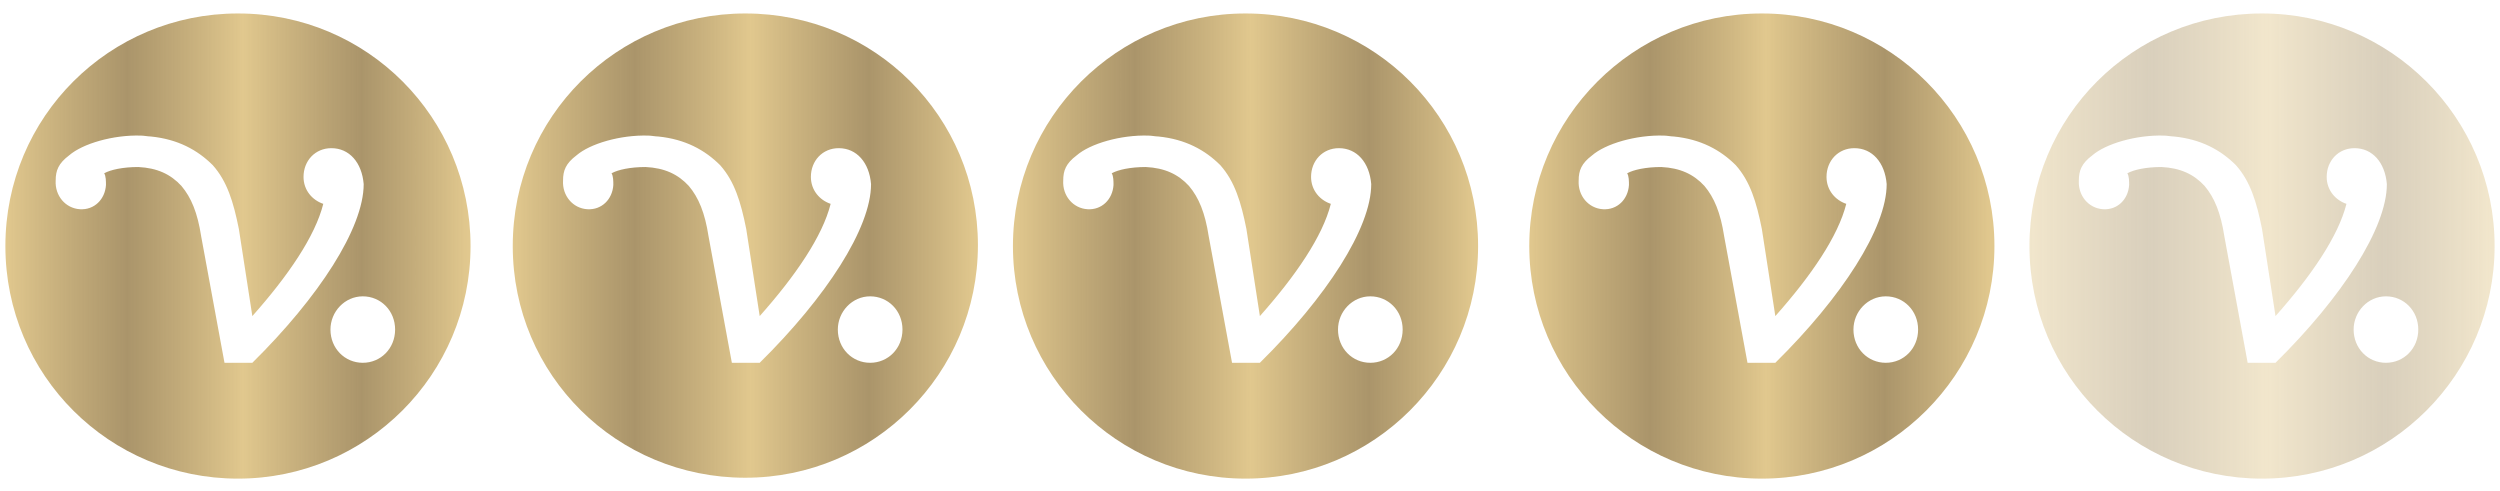
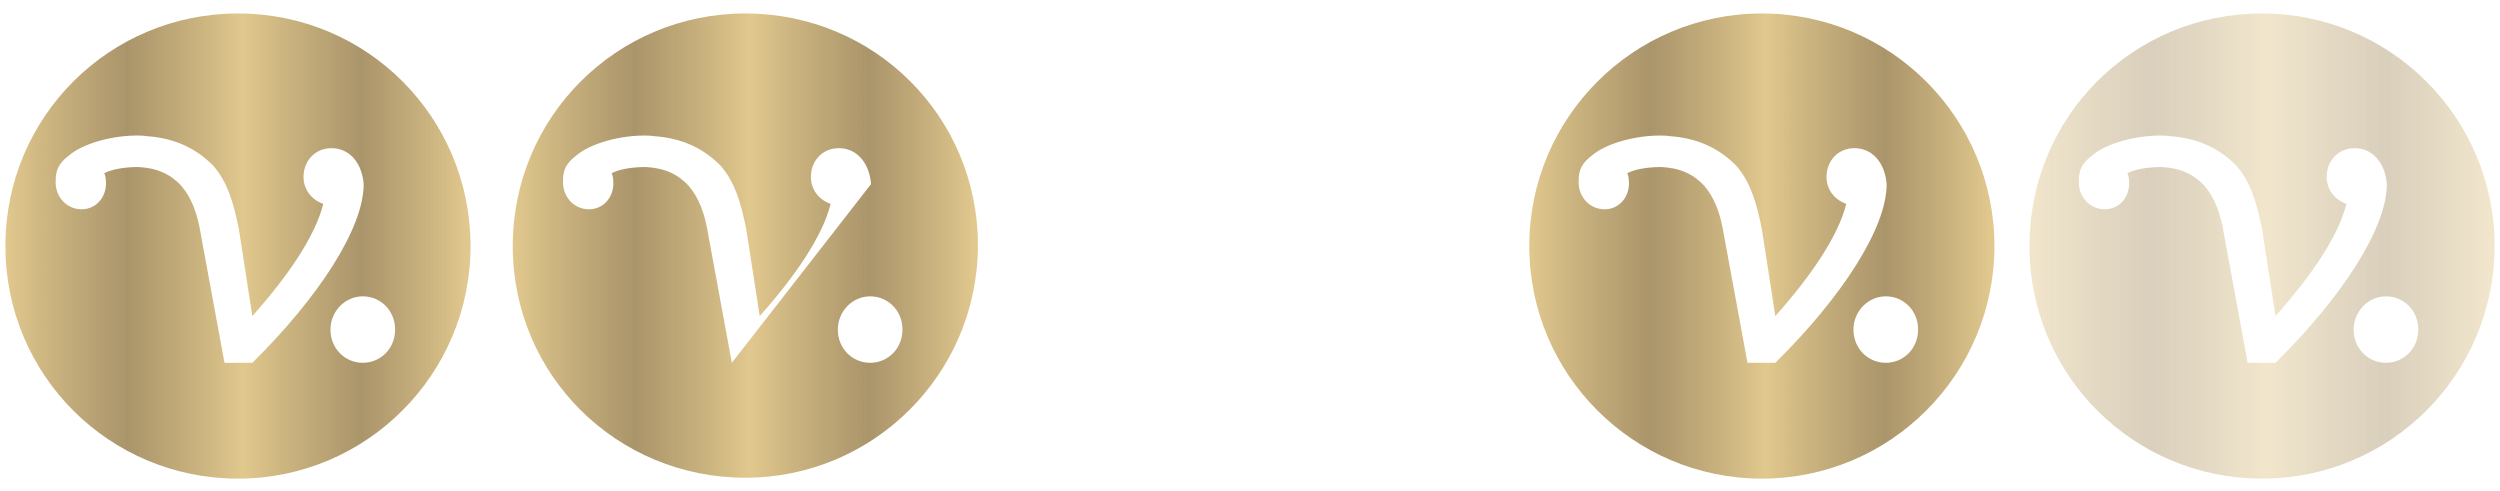
<svg xmlns="http://www.w3.org/2000/svg" version="1.1" id="Lager_1" x="0px" y="0px" viewBox="0 0 278.4 54.7" style="enable-background:new 0 0 278.4 54.7;" xml:space="preserve">
  <style type="text/css">
	.st0{fill:url(#SVGID_1_);}
	.st1{fill:url(#SVGID_00000059291930304329630210000003496762488326384545_);}
	.st2{fill:url(#SVGID_00000012457892515107728580000001385200502784605325_);}
	.st3{fill:url(#SVGID_00000086682286851398577080000016372881819675213206_);}
	.st4{opacity:0.45;fill:url(#SVGID_00000054953579845769365990000016998148018766914183_);}
</style>
  <linearGradient id="SVGID_1_" gradientUnits="userSpaceOnUse" x1="0.648" y1="27.35" x2="52.448" y2="27.35">
    <stop offset="0" style="stop-color:#E1C88E" />
    <stop offset="0.261" style="stop-color:#A1895A;stop-opacity:0.9" />
    <stop offset="0.51" style="stop-color:#E1C88E" />
    <stop offset="0.765" style="stop-color:#A1895A;stop-opacity:0.9" />
    <stop offset="0.992" style="stop-color:#E1C88E" />
  </linearGradient>
  <path class="st0" d="M26.5,1.5C12.2,1.5,0.6,13,0.6,27.4s11.6,25.9,25.9,25.9s25.9-11.6,25.9-25.9S40.9,1.5,26.5,1.5z M25,40.4  l-2.6-14.1c-0.4-2.6-1.1-4.3-2.2-5.6c-1.2-1.3-2.7-2-4.8-2.1c-1.7,0-3.1,0.3-3.8,0.7c0.2,0.3,0.2,0.9,0.2,1.3  c-0.1,1.6-1.3,2.8-2.9,2.7c-1.6-0.1-2.8-1.5-2.7-3.2c0-1.1,0.3-1.9,1.5-2.8c1.5-1.3,4.9-2.3,8-2.2c0.3,0,0.8,0.1,1.1,0.1  c3,0.3,5.2,1.5,6.9,3.2c1.6,1.8,2.3,4.1,2.9,7.1l1.5,9.7c4-4.5,7-8.9,7.9-12.5c-1.2-0.4-2.2-1.5-2.2-3c0-1.8,1.3-3.2,3.1-3.2  c2,0,3.4,1.6,3.6,4c0,4.9-5,12.6-12.4,19.9L25,40.4L25,40.4z M40.4,40.4c-2,0-3.6-1.6-3.6-3.7c0-2,1.6-3.7,3.6-3.7  c2,0,3.6,1.6,3.6,3.7C44,38.8,42.4,40.4,40.4,40.4z" />
  <linearGradient id="SVGID_00000103983747729010157430000011017744669782251677_" gradientUnits="userSpaceOnUse" x1="57.148" y1="27.35" x2="108.948" y2="27.35">
    <stop offset="0" style="stop-color:#E1C88E" />
    <stop offset="0.261" style="stop-color:#A1895A;stop-opacity:0.9" />
    <stop offset="0.51" style="stop-color:#E1C88E" />
    <stop offset="0.765" style="stop-color:#A1895A;stop-opacity:0.9" />
    <stop offset="0.992" style="stop-color:#E1C88E" />
  </linearGradient>
-   <path style="fill:url(#SVGID_00000103983747729010157430000011017744669782251677_);" d="M83,1.5C68.7,1.5,57.1,13,57.1,27.4  S68.7,53.2,83,53.2s25.9-11.6,25.9-25.9S97.4,1.5,83,1.5z M81.5,40.4l-2.6-14.1c-0.4-2.6-1.1-4.3-2.2-5.6c-1.2-1.3-2.7-2-4.8-2.1  c-1.7,0-3.1,0.3-3.8,0.7c0.2,0.3,0.2,0.9,0.2,1.3c-0.1,1.6-1.3,2.8-2.9,2.7c-1.6-0.1-2.8-1.5-2.7-3.2c0-1.1,0.3-1.9,1.5-2.8  c1.5-1.3,4.9-2.3,8-2.2c0.3,0,0.8,0.1,1.1,0.1c3,0.3,5.2,1.5,6.9,3.2c1.6,1.8,2.3,4.1,2.9,7.1l1.5,9.7c4-4.5,7-8.9,7.9-12.5  c-1.2-0.4-2.2-1.5-2.2-3c0-1.8,1.3-3.2,3.1-3.2c2,0,3.4,1.6,3.6,4c0,4.9-5,12.6-12.4,19.9L81.5,40.4L81.5,40.4z M96.9,40.4  c-2,0-3.6-1.6-3.6-3.7c0-2,1.6-3.7,3.6-3.7c2,0,3.6,1.6,3.6,3.7C100.5,38.8,98.9,40.4,96.9,40.4z" />
+   <path style="fill:url(#SVGID_00000103983747729010157430000011017744669782251677_);" d="M83,1.5C68.7,1.5,57.1,13,57.1,27.4  S68.7,53.2,83,53.2s25.9-11.6,25.9-25.9S97.4,1.5,83,1.5z M81.5,40.4l-2.6-14.1c-0.4-2.6-1.1-4.3-2.2-5.6c-1.2-1.3-2.7-2-4.8-2.1  c-1.7,0-3.1,0.3-3.8,0.7c0.2,0.3,0.2,0.9,0.2,1.3c-0.1,1.6-1.3,2.8-2.9,2.7c-1.6-0.1-2.8-1.5-2.7-3.2c0-1.1,0.3-1.9,1.5-2.8  c1.5-1.3,4.9-2.3,8-2.2c0.3,0,0.8,0.1,1.1,0.1c3,0.3,5.2,1.5,6.9,3.2c1.6,1.8,2.3,4.1,2.9,7.1l1.5,9.7c4-4.5,7-8.9,7.9-12.5  c-1.2-0.4-2.2-1.5-2.2-3c0-1.8,1.3-3.2,3.1-3.2c2,0,3.4,1.6,3.6,4L81.5,40.4L81.5,40.4z M96.9,40.4  c-2,0-3.6-1.6-3.6-3.7c0-2,1.6-3.7,3.6-3.7c2,0,3.6,1.6,3.6,3.7C100.5,38.8,98.9,40.4,96.9,40.4z" />
  <linearGradient id="SVGID_00000001643804542161855110000010447777779795426460_" gradientUnits="userSpaceOnUse" x1="112.848" y1="27.35" x2="164.648" y2="27.35">
    <stop offset="0" style="stop-color:#E1C88E" />
    <stop offset="0.261" style="stop-color:#A1895A;stop-opacity:0.9" />
    <stop offset="0.51" style="stop-color:#E1C88E" />
    <stop offset="0.765" style="stop-color:#A1895A;stop-opacity:0.9" />
    <stop offset="0.992" style="stop-color:#E1C88E" />
  </linearGradient>
-   <path style="fill:url(#SVGID_00000001643804542161855110000010447777779795426460_);" d="M138.7,1.5c-14.3,0-25.9,11.6-25.9,25.9  s11.6,25.9,25.9,25.9s25.9-11.6,25.9-25.9S153.1,1.5,138.7,1.5z M137.2,40.4l-2.6-14.1c-0.4-2.6-1.1-4.3-2.2-5.6  c-1.2-1.3-2.7-2-4.8-2.1c-1.7,0-3.1,0.3-3.8,0.7c0.2,0.3,0.2,0.9,0.2,1.3c-0.1,1.6-1.3,2.8-2.9,2.7c-1.6-0.1-2.8-1.5-2.7-3.2  c0-1.1,0.3-1.9,1.5-2.8c1.5-1.3,4.9-2.3,8-2.2c0.3,0,0.8,0.1,1.1,0.1c3,0.3,5.2,1.5,6.9,3.2c1.6,1.8,2.3,4.1,2.9,7.1l1.5,9.7  c4-4.5,7-8.9,7.9-12.5c-1.2-0.4-2.2-1.5-2.2-3c0-1.8,1.3-3.2,3.1-3.2c2,0,3.4,1.6,3.6,4c0,4.9-5,12.6-12.4,19.9L137.2,40.4  L137.2,40.4z M152.6,40.4c-2,0-3.6-1.6-3.6-3.7c0-2,1.6-3.7,3.6-3.7c2,0,3.6,1.6,3.6,3.7C156.2,38.8,154.6,40.4,152.6,40.4z" />
  <linearGradient id="SVGID_00000047768694835219865170000015469514038288576135_" gradientUnits="userSpaceOnUse" x1="170.252" y1="27.35" x2="222.052" y2="27.35">
    <stop offset="0" style="stop-color:#E1C88E" />
    <stop offset="0.261" style="stop-color:#A1895A;stop-opacity:0.9" />
    <stop offset="0.51" style="stop-color:#E1C88E" />
    <stop offset="0.765" style="stop-color:#A1895A;stop-opacity:0.9" />
    <stop offset="0.992" style="stop-color:#E1C88E" />
  </linearGradient>
  <path style="fill:url(#SVGID_00000047768694835219865170000015469514038288576135_);" d="M196.2,1.5c-14.3,0-25.9,11.6-25.9,25.9  s11.6,25.9,25.9,25.9s25.9-11.6,25.9-25.9S210.5,1.5,196.2,1.5z M194.6,40.4L192,26.3c-0.4-2.6-1.1-4.3-2.2-5.6  c-1.2-1.3-2.7-2-4.8-2.1c-1.7,0-3.1,0.3-3.8,0.7c0.2,0.3,0.2,0.9,0.2,1.3c-0.1,1.6-1.3,2.8-2.9,2.7c-1.6-0.1-2.8-1.5-2.7-3.2  c0-1.1,0.3-1.9,1.5-2.8c1.5-1.3,4.9-2.3,8-2.2c0.3,0,0.8,0.1,1.1,0.1c3,0.3,5.2,1.5,6.9,3.2c1.6,1.8,2.3,4.1,2.9,7.1l1.5,9.7  c4-4.5,7-8.9,7.9-12.5c-1.2-0.4-2.2-1.5-2.2-3c0-1.8,1.3-3.2,3.1-3.2c2,0,3.4,1.6,3.6,4c0,4.9-5,12.6-12.4,19.9L194.6,40.4  L194.6,40.4z M210,40.4c-2,0-3.6-1.6-3.6-3.7c0-2,1.6-3.7,3.6-3.7c2,0,3.6,1.6,3.6,3.7C213.6,38.8,212,40.4,210,40.4z" />
  <linearGradient id="SVGID_00000038378248214931192030000004814408788526566300_" gradientUnits="userSpaceOnUse" x1="225.952" y1="27.35" x2="277.752" y2="27.35">
    <stop offset="0" style="stop-color:#E1C88E" />
    <stop offset="0.261" style="stop-color:#A1895A;stop-opacity:0.9" />
    <stop offset="0.51" style="stop-color:#E1C88E" />
    <stop offset="0.765" style="stop-color:#A1895A;stop-opacity:0.9" />
    <stop offset="0.992" style="stop-color:#E1C88E" />
  </linearGradient>
  <path style="opacity:0.45;fill:url(#SVGID_00000038378248214931192030000004814408788526566300_);" d="M251.9,1.5  C237.5,1.5,226,13,226,27.4s11.6,25.9,25.9,25.9s25.9-11.6,25.9-25.9S266.2,1.5,251.9,1.5z M250.3,40.4l-2.6-14.1  c-0.4-2.6-1.1-4.3-2.2-5.6c-1.2-1.3-2.7-2-4.8-2.1c-1.7,0-3.1,0.3-3.8,0.7c0.2,0.3,0.2,0.9,0.2,1.3c-0.1,1.6-1.3,2.8-2.9,2.7  c-1.6-0.1-2.8-1.5-2.7-3.2c0-1.1,0.3-1.9,1.5-2.8c1.5-1.3,4.9-2.3,8-2.2c0.3,0,0.8,0.1,1.1,0.1c3,0.3,5.2,1.5,6.9,3.2  c1.6,1.8,2.3,4.1,2.9,7.1l1.5,9.7c4-4.5,7-8.9,7.9-12.5c-1.2-0.4-2.2-1.5-2.2-3c0-1.8,1.3-3.2,3.1-3.2c2,0,3.4,1.6,3.6,4  c0,4.9-5,12.6-12.4,19.9L250.3,40.4L250.3,40.4z M265.7,40.4c-2,0-3.6-1.6-3.6-3.7c0-2,1.6-3.7,3.6-3.7c2,0,3.6,1.6,3.6,3.7  C269.3,38.8,267.7,40.4,265.7,40.4z" />
</svg>